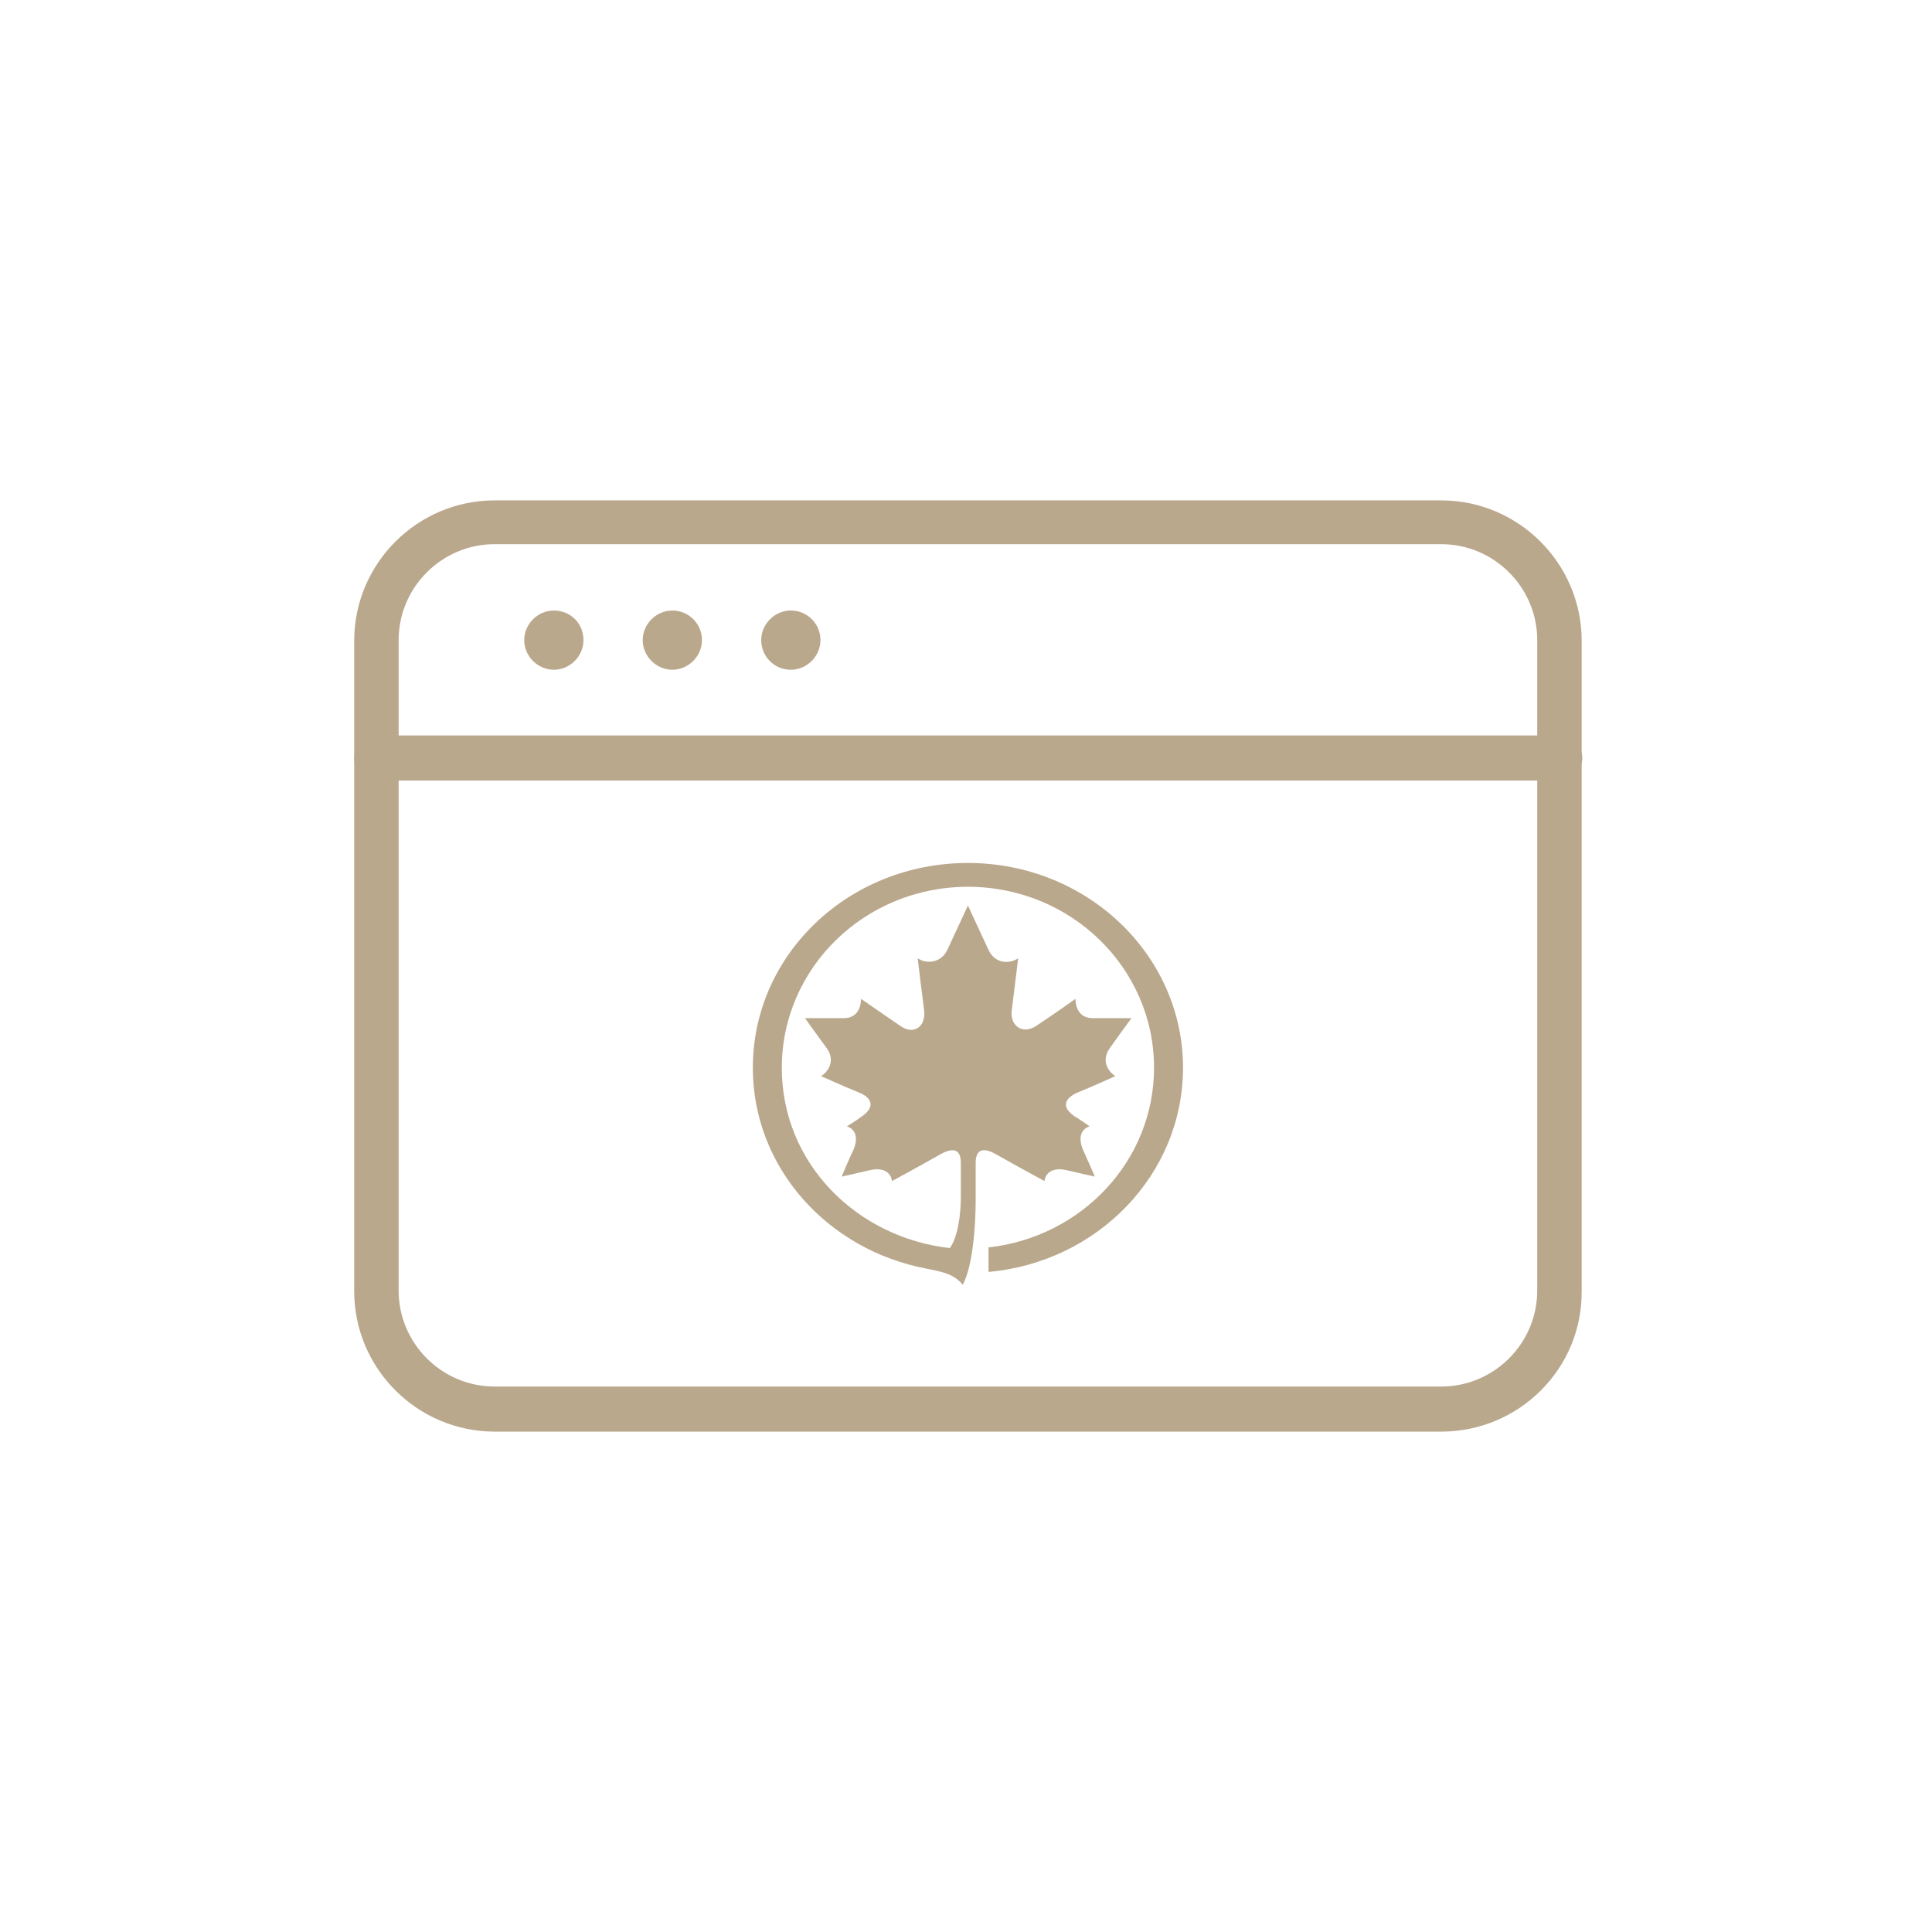
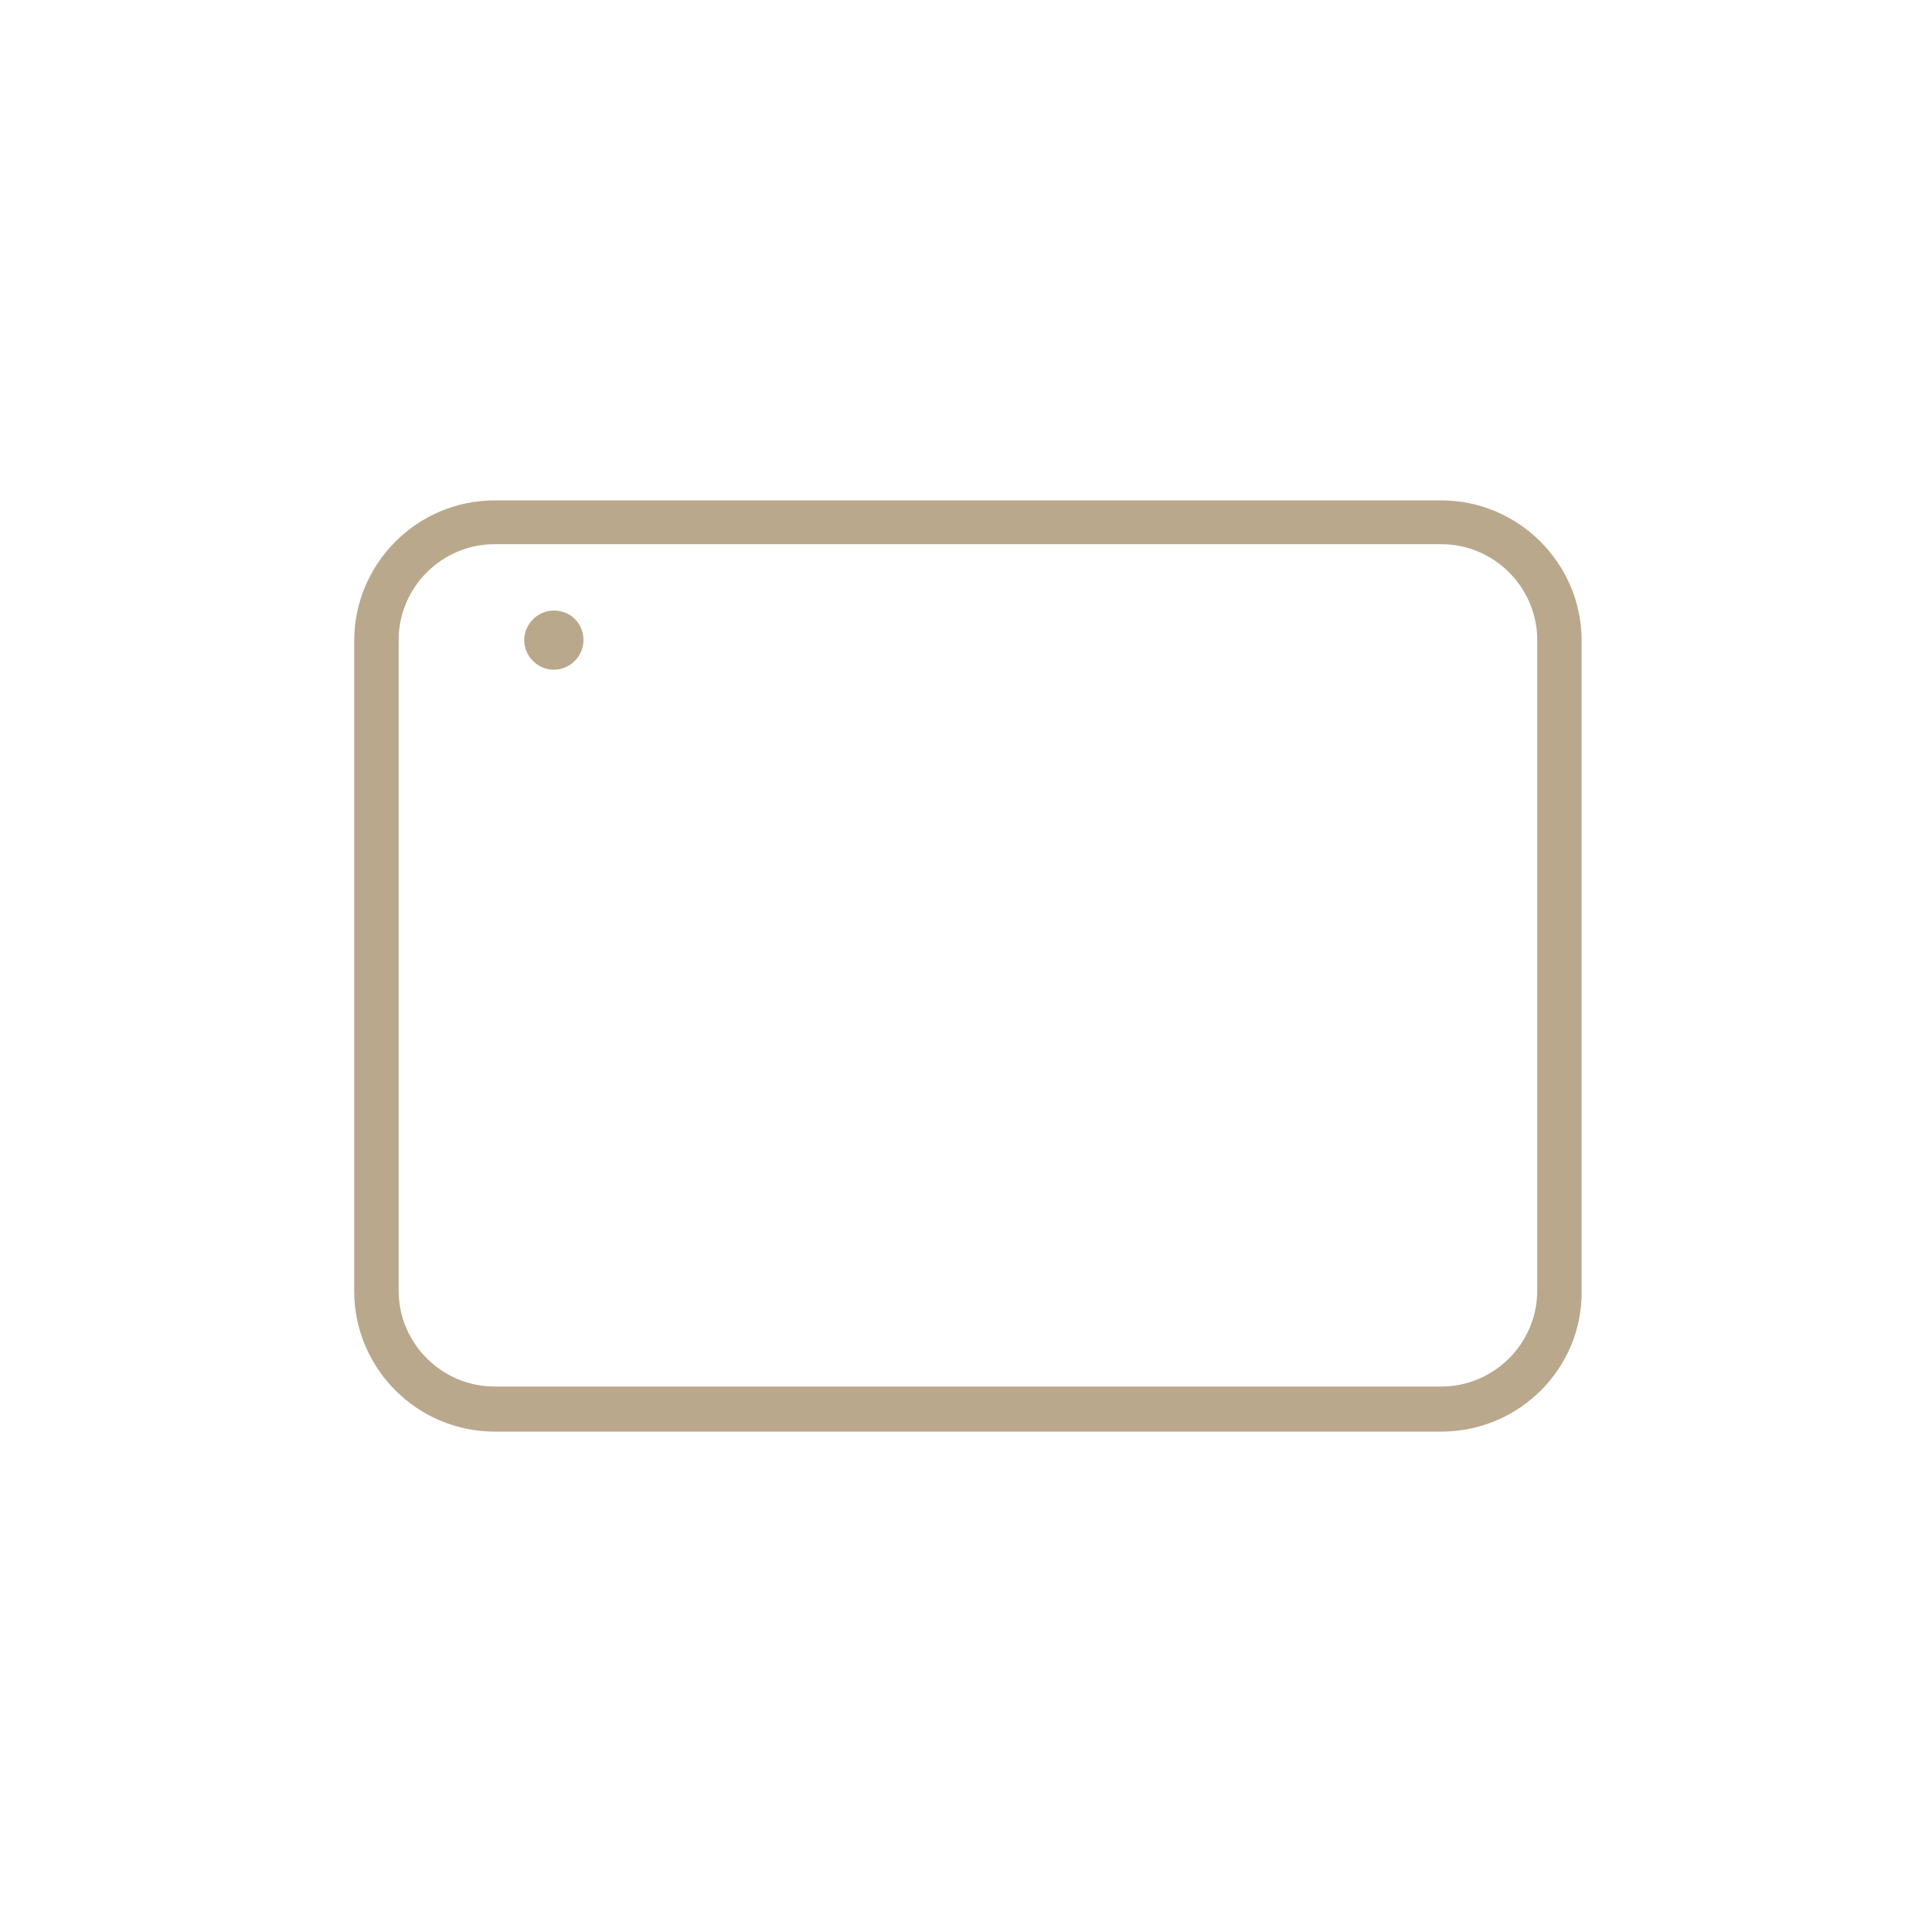
<svg xmlns="http://www.w3.org/2000/svg" version="1.1" id="Layer_1" x="0px" y="0px" viewBox="0 0 300 300" style="enable-background:new 0 0 300 300;" xml:space="preserve">
  <style type="text/css">
	.st0{fill:#BAA88D;}
</style>
  <g>
-     <path class="st0" d="M242.2,121.2H58.5c-1.9,0-3.5-1.6-3.5-3.5s1.6-3.5,3.5-3.5h183.7c1.9,0,3.5,1.6,3.5,3.5   S244.1,121.2,242.2,121.2z" />
    <path class="st0" d="M86,94.8c-2.5,0-4.6,2.1-4.6,4.6c0,2.5,2.1,4.6,4.6,4.6c2.5,0,4.6-2.1,4.6-4.6C90.6,96.8,88.6,94.8,86,94.8" />
-     <path class="st0" d="M104.4,94.8c-2.5,0-4.6,2.1-4.6,4.6c0,2.5,2.1,4.6,4.6,4.6c2.5,0,4.6-2.1,4.6-4.6   C109,96.8,106.9,94.8,104.4,94.8" />
-     <path class="st0" d="M122.8,94.8c-2.5,0-4.6,2.1-4.6,4.6c0,2.5,2,4.6,4.6,4.6c2.5,0,4.6-2.1,4.6-4.6   C127.4,96.8,125.3,94.8,122.8,94.8" />
    <path class="st0" d="M223.8,222.3h-147c-12,0-21.8-9.8-21.8-21.8v-101c0-12,9.8-21.8,21.8-21.8h147c12,0,21.8,9.8,21.8,21.8v101   C245.7,212.5,235.9,222.3,223.8,222.3z M76.8,84.5c-8.2,0-14.9,6.7-14.9,14.9v101c0,8.2,6.7,14.9,14.9,14.9h147   c8.2,0,14.9-6.7,14.9-14.9v-101c0-8.2-6.7-14.9-14.9-14.9H76.8z" />
  </g>
  <g>
-     <path class="st0" d="M151.5,180.6c0-2.1,1.1-2.5,3.1-1.4c3.7,2.1,7.6,4.2,7.6,4.2c0.1-1.2,1.2-2.2,3.4-1.7c2.1,0.5,4.4,1,4.4,1   s-1.2-2.8-1.8-4.1c-1-2.3,0-3.4,1-3.7c0,0-1.4-1-2.4-1.6c-2-1.4-1.5-2.7,0.4-3.6c2.7-1.1,6-2.6,6-2.6c-1-0.6-2.3-2.3-0.9-4.3   c1.4-2,3.4-4.7,3.4-4.7s-3.6,0-6,0c-2.2,0-2.7-1.8-2.7-3c0,0-3.5,2.5-6.1,4.2c-2.1,1.4-4.1,0-3.8-2.4c0.5-3.9,1-8.1,1-8.1   c-1.3,0.9-3.6,0.9-4.6-1.3c-1.5-3.2-3.2-6.9-3.2-6.9s-1.7,3.7-3.2,6.9c-1,2.1-3.3,2.2-4.6,1.3c0,0,0.5,4.3,1,8.1   c0.3,2.5-1.6,3.9-3.7,2.4c-2.5-1.7-6.1-4.2-6.1-4.2c0,1.2-0.5,3-2.7,3c-2.4,0-6,0-6,0s2,2.8,3.4,4.7c1.4,2,0.1,3.7-0.9,4.3   c0,0,3.3,1.5,6,2.6c1.9,0.8,2.4,2.2,0.4,3.6c-0.9,0.7-2.4,1.6-2.4,1.6c1,0.3,2,1.4,1,3.7c-0.6,1.2-1.8,4.1-1.8,4.1s2.3-0.5,4.4-1   c2.2-0.5,3.3,0.5,3.4,1.7c0,0,3.9-2.1,7.6-4.2c2-1.1,3.1-0.7,3.1,1.4c0,1.6,0,5.2,0,5.2c0,3-0.5,6.3-1.7,8   c-14.3-1.6-26.1-13-26.1-28c0-15.5,12.9-28.1,28.9-28.1c16,0,28.9,12.6,28.9,28.1c0,14.5-11.3,26.3-25.7,27.9c0,0.5,0,3,0,3.8   c16.9-1.5,30.2-15.1,30.2-31.7c0-17.6-15-31.8-33.4-31.8c-18.5,0-33.4,14.2-33.4,31.8c0,15.5,11.6,28.3,27,31.2   c2.6,0.5,4.3,0.9,5.6,2.5c1.6-3,2-9.4,2-13C151.5,186.6,151.5,182.3,151.5,180.6z" />
-   </g>
+     </g>
</svg>